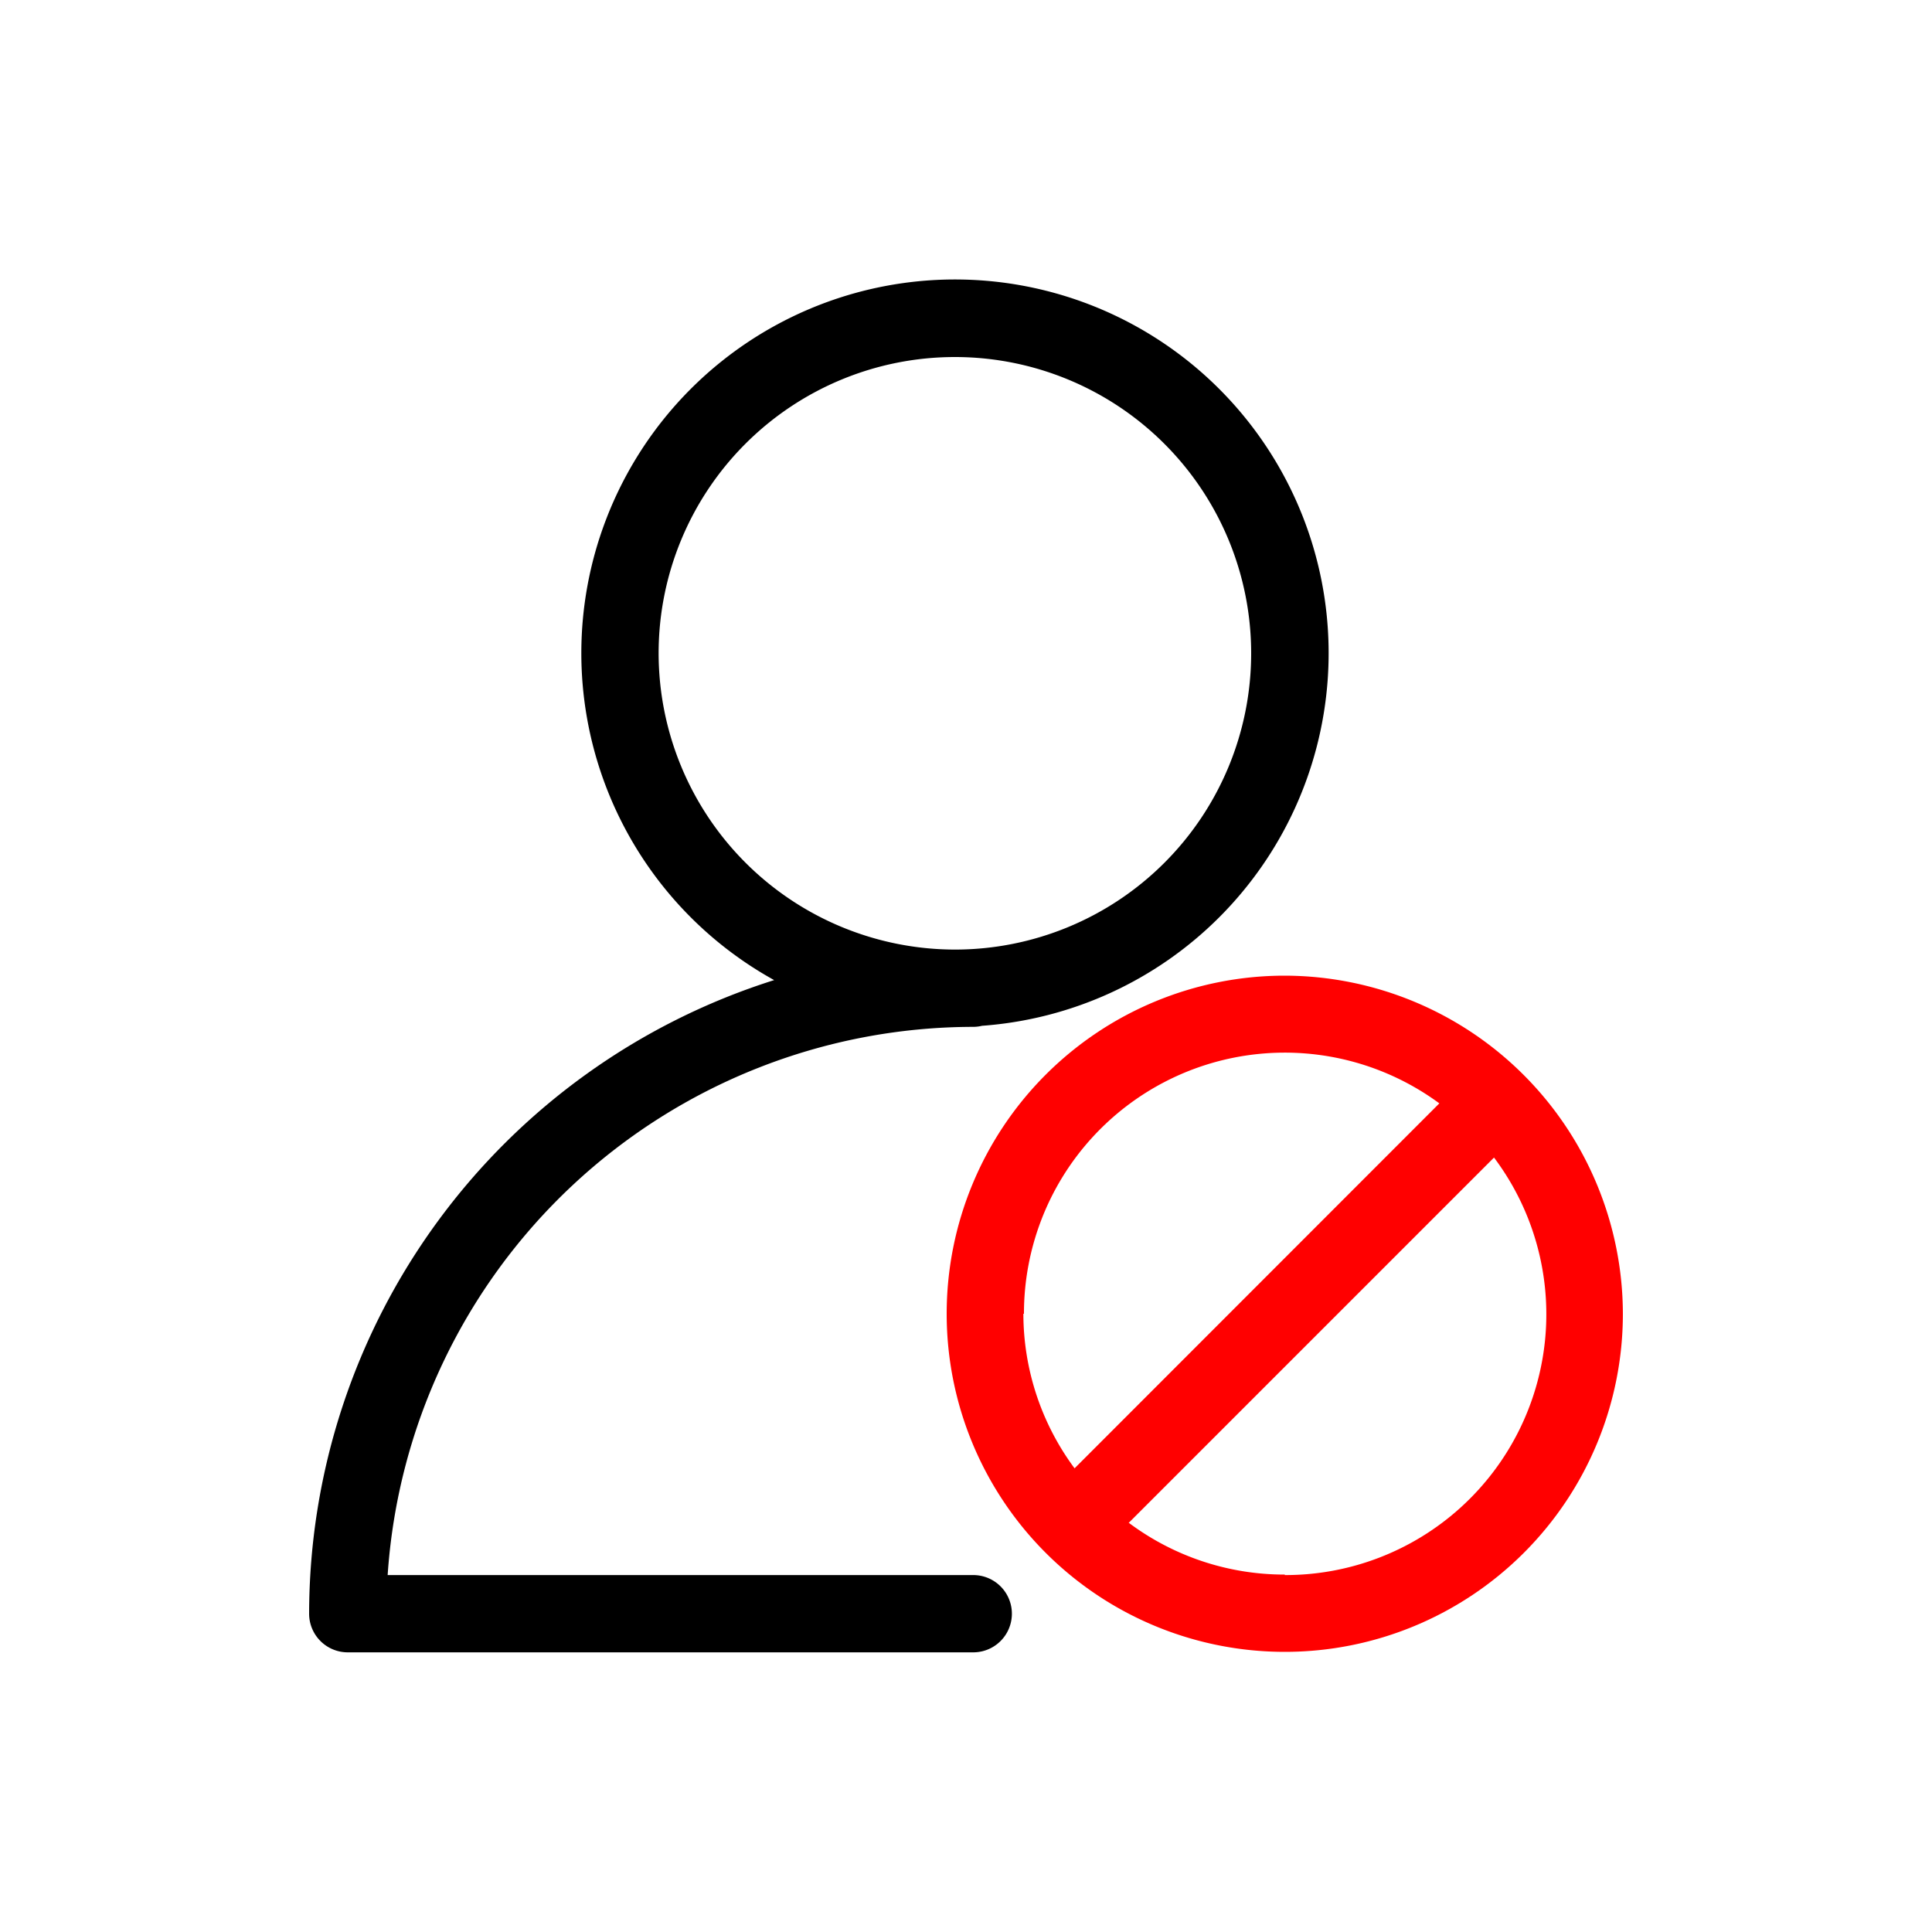
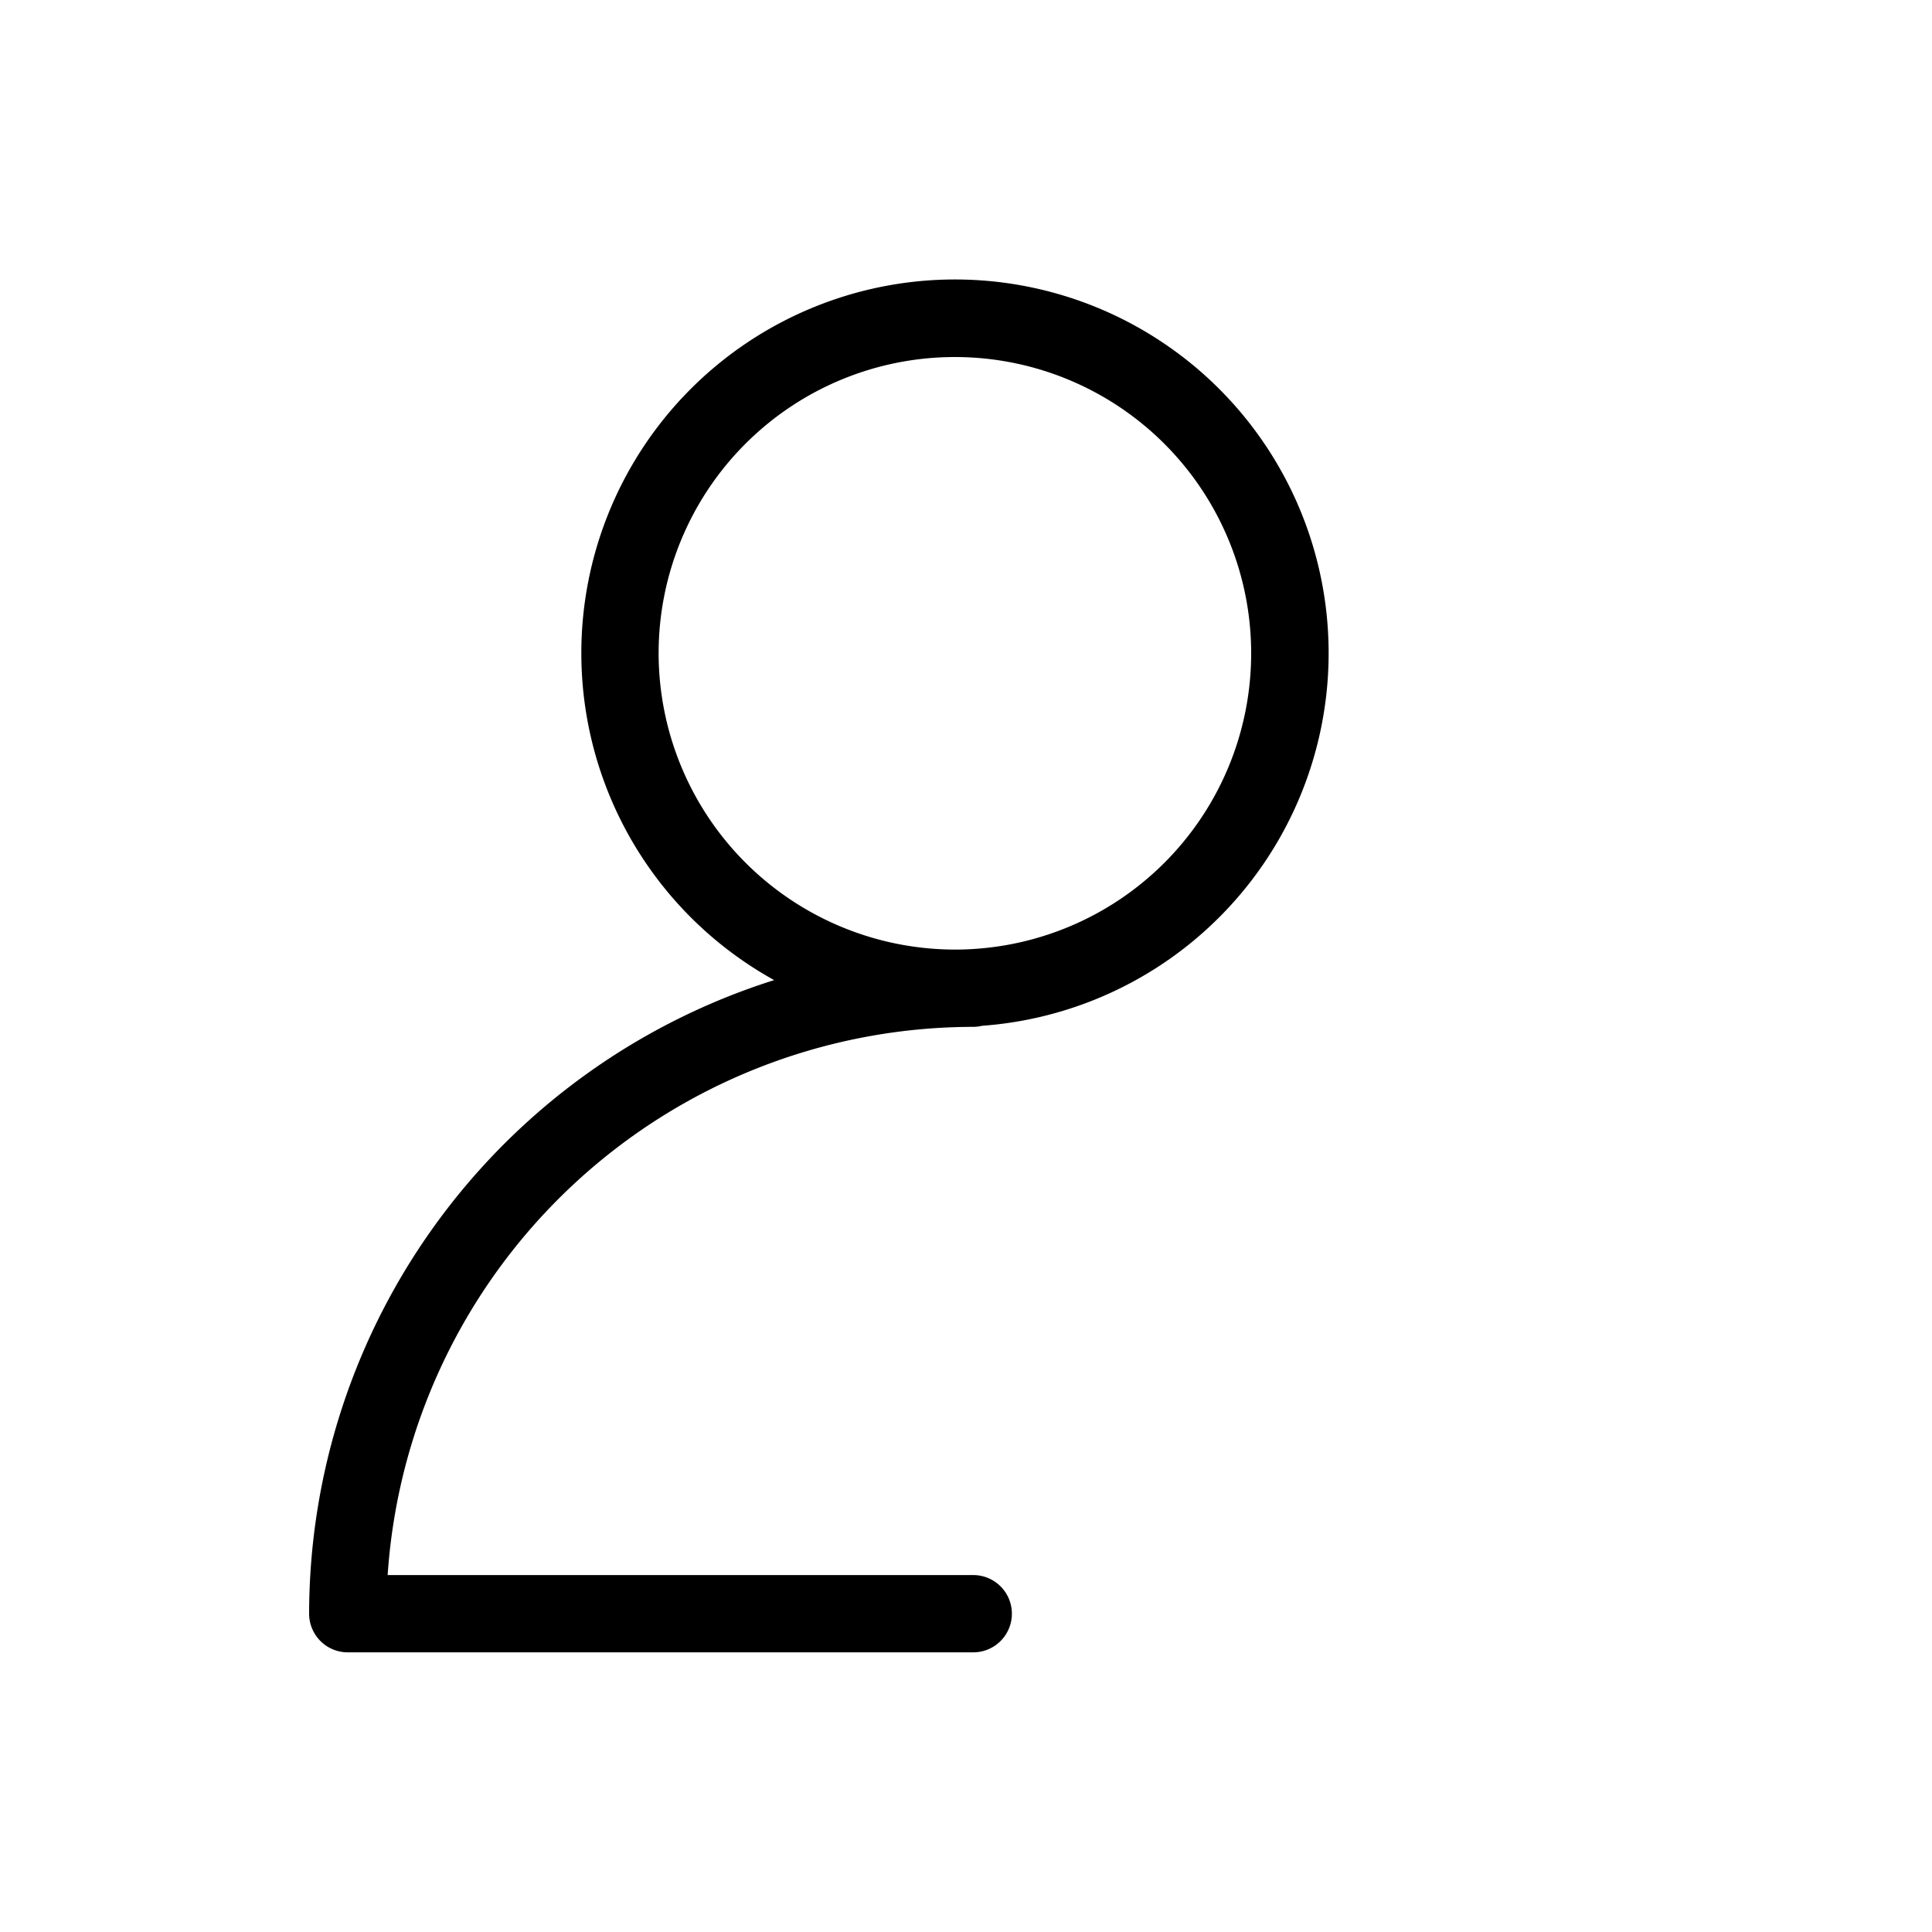
<svg xmlns="http://www.w3.org/2000/svg" t="1705385510302" class="icon" viewBox="0 0 1024 1024" version="1.1" p-id="101733" width="200" height="200">
-   <path d="M680.96 517.12a179.2 179.2 0 1 0 179.2 179.2 179.61 179.61 0 0 0-179.2-179.2z m-138.24 179.2a138.24 138.24 0 0 1 220.16-111.514L569.549 778.24a137.626 137.626 0 0 1-27.136-81.92z m138.24 138.24a137.83 137.83 0 0 1-82.739-27.494l0.41-0.307 193.229-193.229A138.24 138.24 0 0 1 680.96 834.816z" fill="#ff0000" p-id="101734" />
  <path d="M515.84 834.816H205.466a311.398 311.398 0 0 1 310.374-290.56 20.019 20.019 0 0 0 4.659-0.563 198.042 198.042 0 1 0-110.182-24.218A352.614 352.614 0 0 0 163.84 855.296a20.48 20.48 0 0 0 20.48 20.48h331.52a20.48 20.48 0 0 0 0-40.96zM349.082 346.266A157.03 157.03 0 1 1 506.112 503.296a157.235 157.235 0 0 1-157.03-157.03z" fill="#000" p-id="101735" />
</svg>